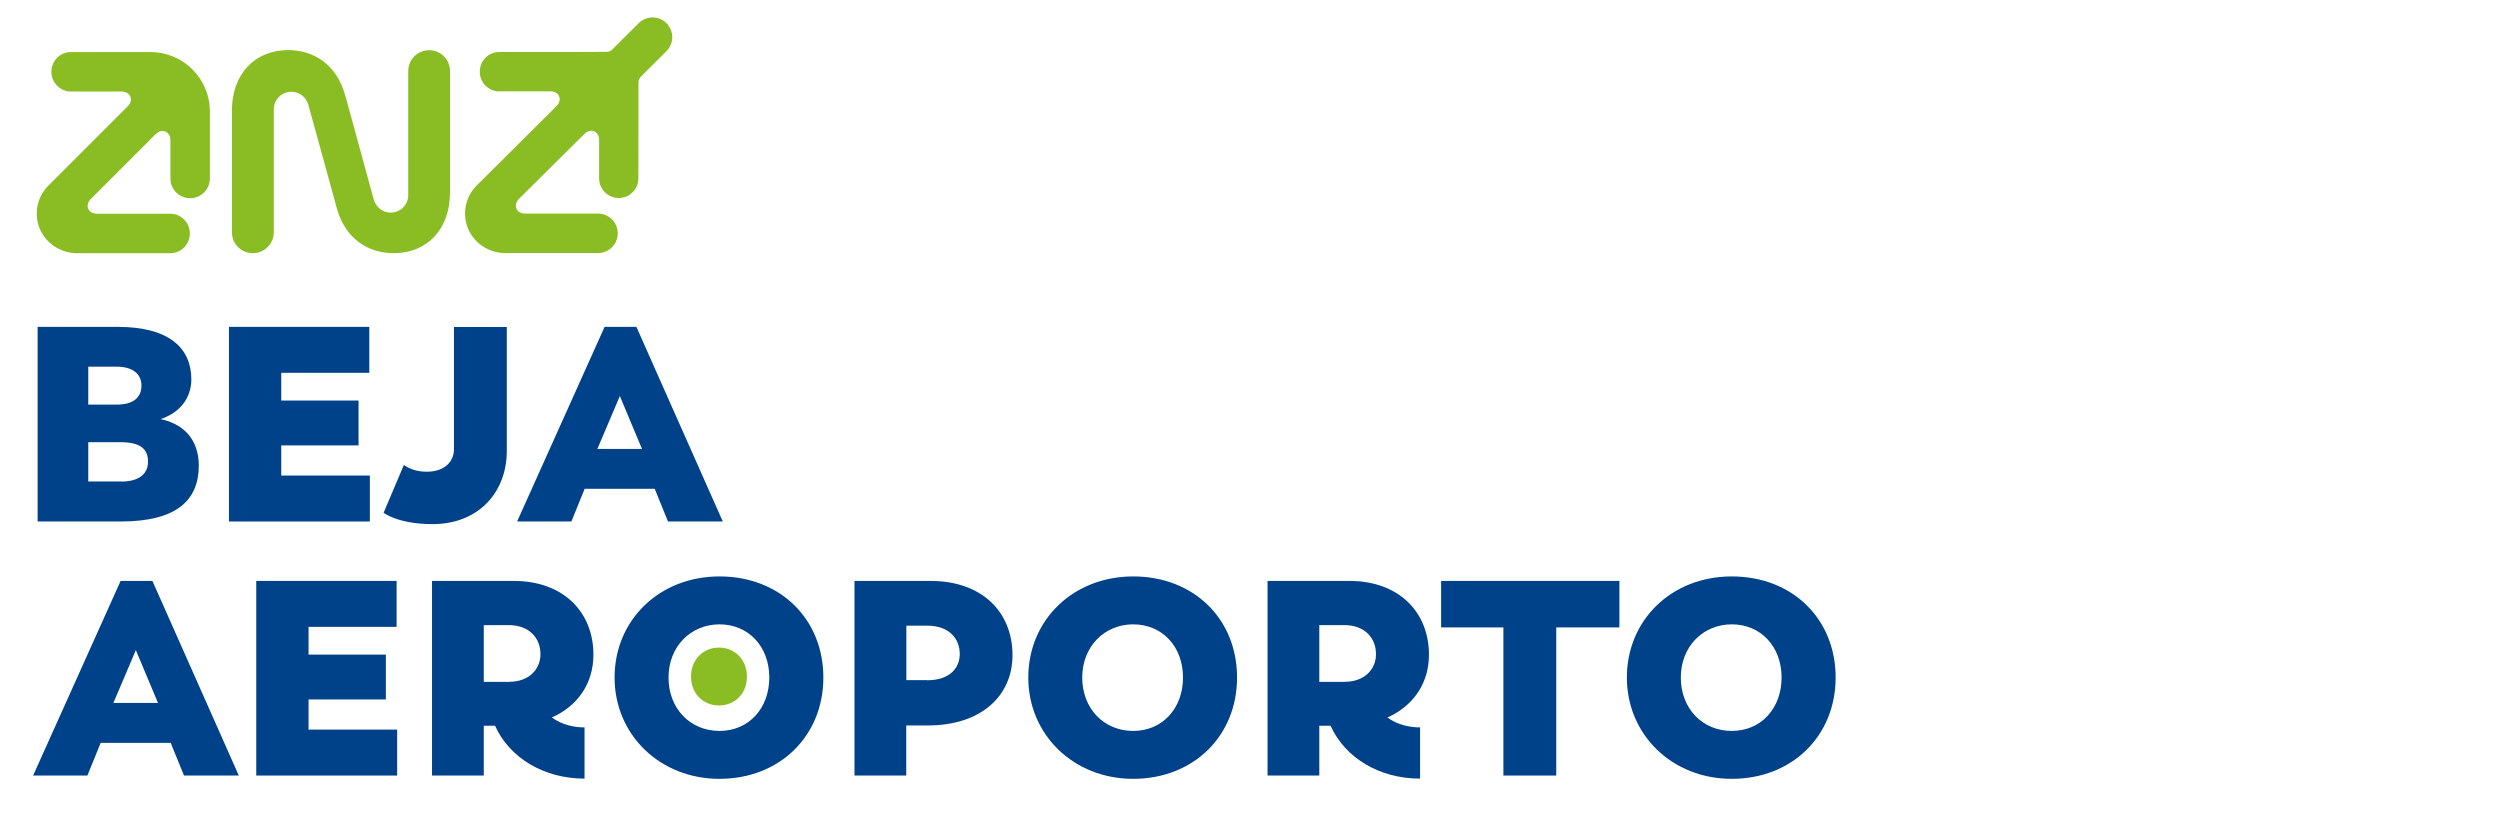
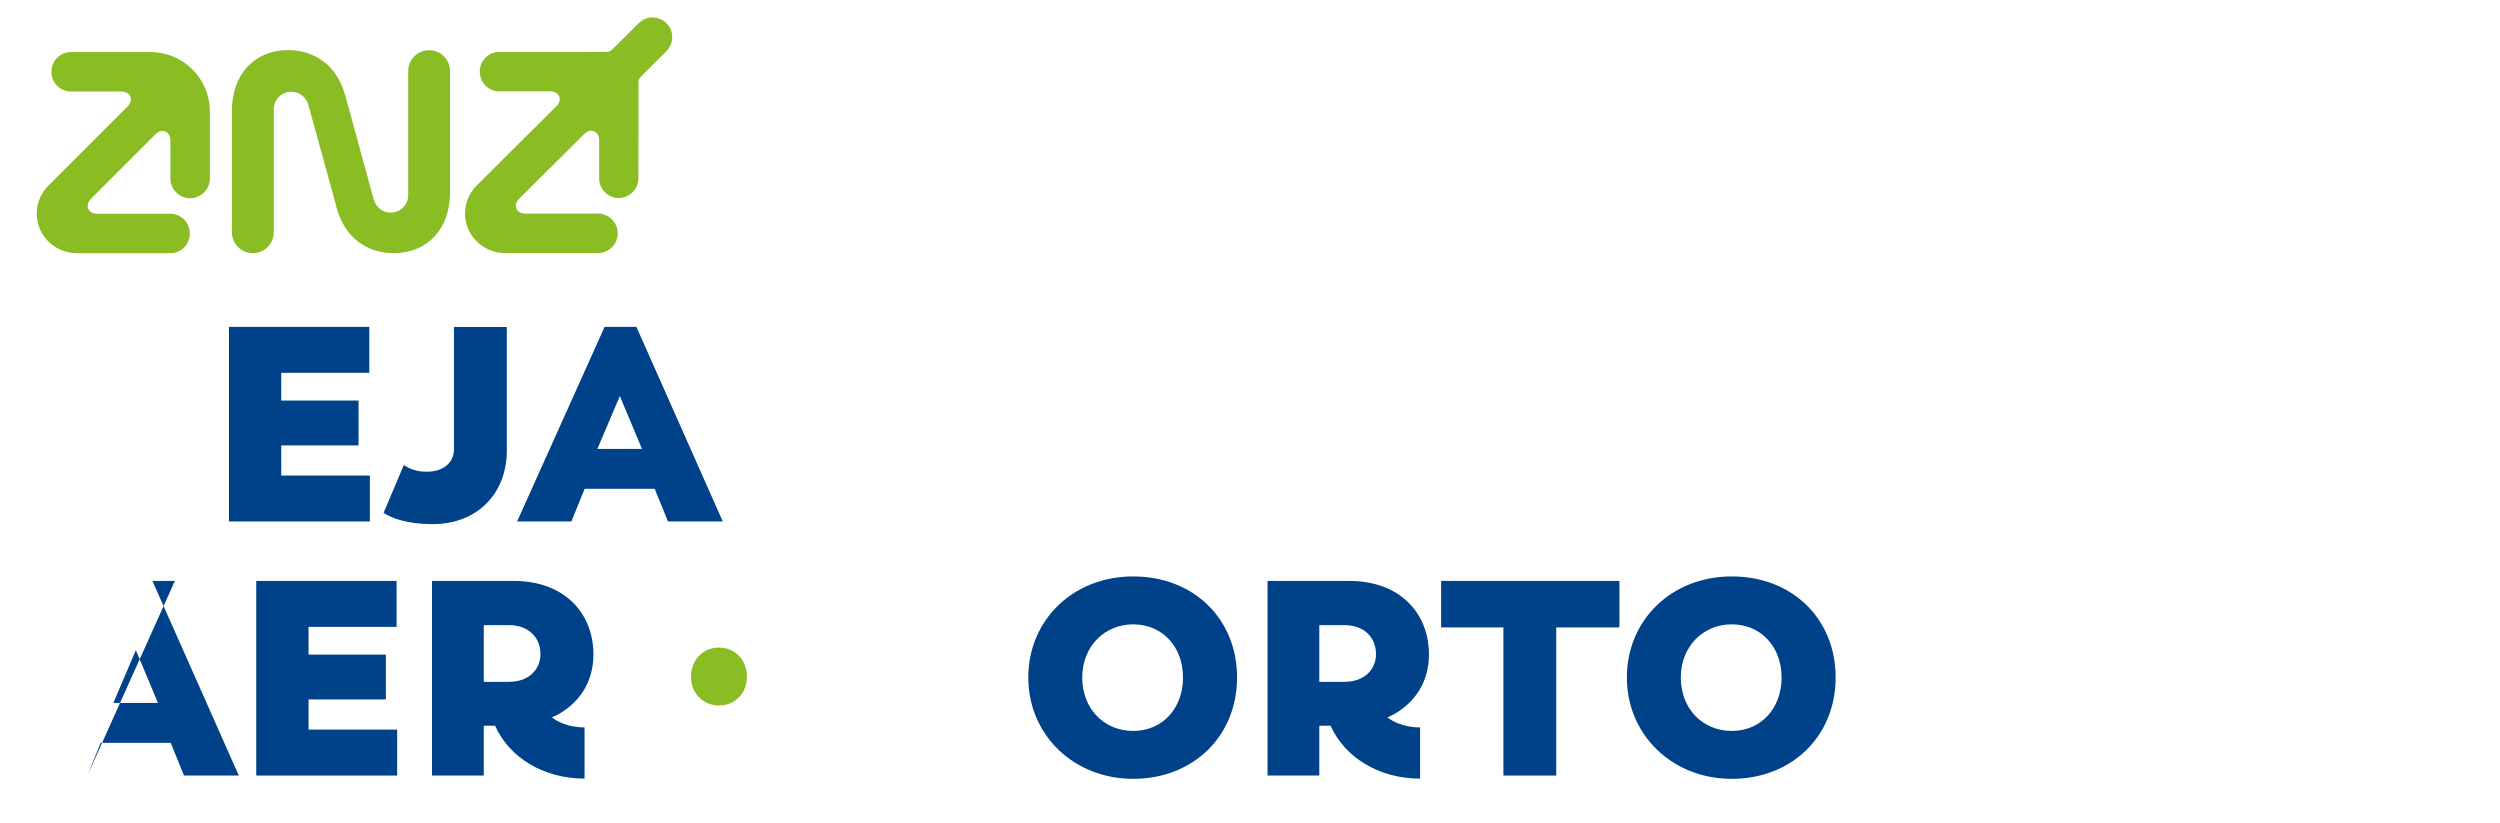
<svg xmlns="http://www.w3.org/2000/svg" id="Layer_1" data-name="Layer 1" width="228" height="75.1" viewBox="0 0 228 75.1">
  <defs>
    <style>
      .cls-1 {
        fill: #004289;
      }

      .cls-2 {
        fill: #8abd24;
      }
    </style>
  </defs>
  <path class="cls-2" d="m15.54,16.29v-3.49c0-.82-.77-1.14-1.35-.56l-5.9,5.9c-.58.58-.26,1.35.56,1.35h6.68c.46,0,.91.18,1.26.53.7.7.7,1.84,0,2.55-.35.35-.8.52-1.26.52H6.84c-1.94-.11-3.49-1.65-3.49-3.61,0-.95.38-1.88,1.06-2.55l7.23-7.23c.58-.58.26-1.35-.56-1.35h-4.61c-.46,0-.91-.18-1.26-.53-.7-.7-.7-1.85,0-2.55.35-.35.8-.52,1.26-.52h7.26c2.99,0,5.41,2.42,5.41,5.41v6.12c0,.99-.81,1.8-1.8,1.8s-1.8-.81-1.8-1.8m30-7.94c-.45,0-.91-.18-1.26-.53-.7-.7-.7-1.85,0-2.55.35-.35.8-.52,1.26-.52h7.27s2.49-.01,2.49-.01c.24,0,.38-.06.56-.24.95-.95,2.39-2.38,2.39-2.38.33-.32.77-.52,1.26-.52,1,0,1.8.81,1.8,1.8,0,.49-.2.94-.52,1.27-.05.05-1.31,1.3-2.33,2.32-.17.17-.23.32-.23.58v2.59s-.01,6.13-.01,6.13c0,.98-.81,1.78-1.79,1.78s-1.79-.8-1.79-1.78v-3.5c0-.82-.77-1.14-1.35-.56l-5.95,5.91c-.58.58-.26,1.35.56,1.35h5.49s1.15,0,1.15,0c.99,0,1.8.81,1.8,1.8s-.81,1.8-1.8,1.8h-8.64c-1.95-.11-3.49-1.65-3.49-3.61,0-.95.38-1.88,1.06-2.55l7.28-7.24c.58-.58.26-1.35-.56-1.35h-4.62Zm-14.05.36l2.59,9.48c.22.74.83,1.21,1.55,1.21.88,0,1.6-.71,1.6-1.6V6.48c0-1.05.85-1.9,1.91-1.9s1.9.85,1.9,1.9v11.09c0,3.33-2.08,5.52-5.13,5.52-2.36,0-4.44-1.33-5.2-4.12,0,0-2.58-9.42-2.61-9.48-.21-.65-.81-1.12-1.53-1.12-.89,0-1.6.72-1.6,1.6v11.21c0,1.05-.85,1.91-1.91,1.91s-1.91-.85-1.91-1.91v-11.09c0-3.33,2.08-5.52,5.13-5.52,2.36,0,4.44,1.34,5.2,4.13" />
-   <path class="cls-1" d="m11,52.98h2.9l7.88,17.75h-5l-1.21-2.98h-6.39l-1.21,2.98H3.02l7.98-17.75Zm3.41,11.13l-2.02-4.82-2.05,4.82h4.07Z" />
+   <path class="cls-1" d="m11,52.98h2.9l7.88,17.75h-5l-1.21-2.98h-6.39l-1.21,2.98l7.98-17.75Zm3.41,11.13l-2.02-4.82-2.05,4.82h4.07Z" />
  <polygon class="cls-1" points="23.37 52.98 36.17 52.98 36.17 57.17 28.14 57.17 28.14 59.7 35.19 59.7 35.19 63.79 28.14 63.79 28.14 66.54 36.22 66.54 36.22 70.73 23.37 70.73 23.37 52.98" />
  <path class="cls-1" d="m45.16,66.19h-1.04v4.54h-4.72v-17.75h7.45c4.57,0,7.27,2.88,7.27,6.72,0,2.47-1.26,4.42-3.36,5.53l-.43.2c.86.66,2.02.91,2.98.91v4.67c-3.71,0-6.84-1.89-8.16-4.82m1.31-4.01c1.74,0,2.83-1.11,2.83-2.52,0-1.49-1.04-2.65-2.9-2.65h-2.27v5.18h2.35Z" />
-   <path class="cls-1" d="m56.05,61.79c0-5.23,4.07-9.22,9.57-9.22s9.47,3.86,9.47,9.22-4.01,9.24-9.47,9.24-9.57-4.04-9.57-9.24m14.11,0c0-2.85-1.92-4.85-4.54-4.85s-4.65,2.02-4.65,4.85,1.97,4.87,4.65,4.87,4.54-2.07,4.54-4.87" />
-   <path class="cls-1" d="m77.93,52.98h6.94c4.65,0,7.47,2.8,7.47,6.77,0,3.74-2.9,6.41-7.7,6.41h-1.99v4.57h-4.72v-17.75Zm6.62,9.06c2.15,0,2.98-1.19,2.98-2.4,0-1.31-.88-2.58-2.98-2.58h-1.89v4.97h1.89Z" />
  <path class="cls-1" d="m93.78,61.79c0-5.23,4.07-9.22,9.57-9.22s9.47,3.86,9.47,9.22-4.01,9.24-9.47,9.24-9.57-4.04-9.57-9.24m14.11,0c0-2.85-1.92-4.85-4.54-4.85s-4.65,2.02-4.65,4.85,1.97,4.87,4.65,4.87,4.54-2.07,4.54-4.87" />
  <path class="cls-1" d="m121.36,66.19h-1.04v4.54h-4.72v-17.75h7.45c4.57,0,7.27,2.88,7.27,6.72,0,2.47-1.26,4.42-3.36,5.53l-.43.2c.86.66,2.02.91,2.98.91v4.67c-3.71,0-6.84-1.89-8.16-4.82m1.31-4.01c1.74,0,2.83-1.11,2.83-2.52,0-1.49-1.04-2.65-2.9-2.65h-2.27v5.18h2.35Z" />
  <polygon class="cls-1" points="137.11 57.22 131.43 57.22 131.43 52.98 147.69 52.98 147.69 57.22 141.93 57.22 141.93 70.73 137.11 70.73 137.11 57.22" />
  <path class="cls-1" d="m148.37,61.79c0-5.23,4.06-9.22,9.57-9.22s9.47,3.86,9.47,9.22-4.01,9.24-9.47,9.24-9.57-4.04-9.57-9.24m14.11,0c0-2.85-1.92-4.85-4.54-4.85s-4.65,2.02-4.65,4.85,1.97,4.87,4.65,4.87,4.54-2.07,4.54-4.87" />
-   <path class="cls-1" d="m3.43,29.81h7.3c4.77,0,6.72,1.99,6.72,4.8,0,1.72-1.09,3.05-2.8,3.61,2.55.56,3.48,2.32,3.48,4.24,0,3.16-2.02,5.1-7.12,5.1H3.43v-17.75Zm7.22,7.09c1.49,0,2.25-.63,2.25-1.74,0-1.04-.78-1.72-2.27-1.72h-2.58v3.46h2.6Zm.38,7.02c1.67,0,2.47-.71,2.47-1.82,0-1.19-.76-1.77-2.47-1.77h-2.98v3.58h2.98Z" />
  <polygon class="cls-1" points="20.88 29.81 33.68 29.81 33.68 34 25.65 34 25.65 36.53 32.7 36.53 32.7 40.62 25.65 40.62 25.65 43.37 33.73 43.37 33.73 47.56 20.88 47.56 20.88 29.81" />
  <path class="cls-1" d="m34.99,46.75l1.84-4.34c.53.35,1.16.61,2.1.61,1.62,0,2.47-.93,2.47-2.04v-11.16h4.82v11.29c0,3.84-2.63,6.69-6.77,6.69-3.11,0-4.44-1.01-4.47-1.04" />
  <path class="cls-1" d="m55.14,29.81h2.9l7.88,17.75h-5l-1.21-2.98h-6.39l-1.21,2.98h-4.95l7.98-17.75Zm3.41,11.13l-2.02-4.82-2.05,4.82h4.07Z" />
  <path class="cls-2" d="m63.02,61.71c0-1.54,1.09-2.65,2.55-2.65s2.55,1.11,2.55,2.65-1.09,2.63-2.55,2.63-2.55-1.11-2.55-2.63" />
</svg>